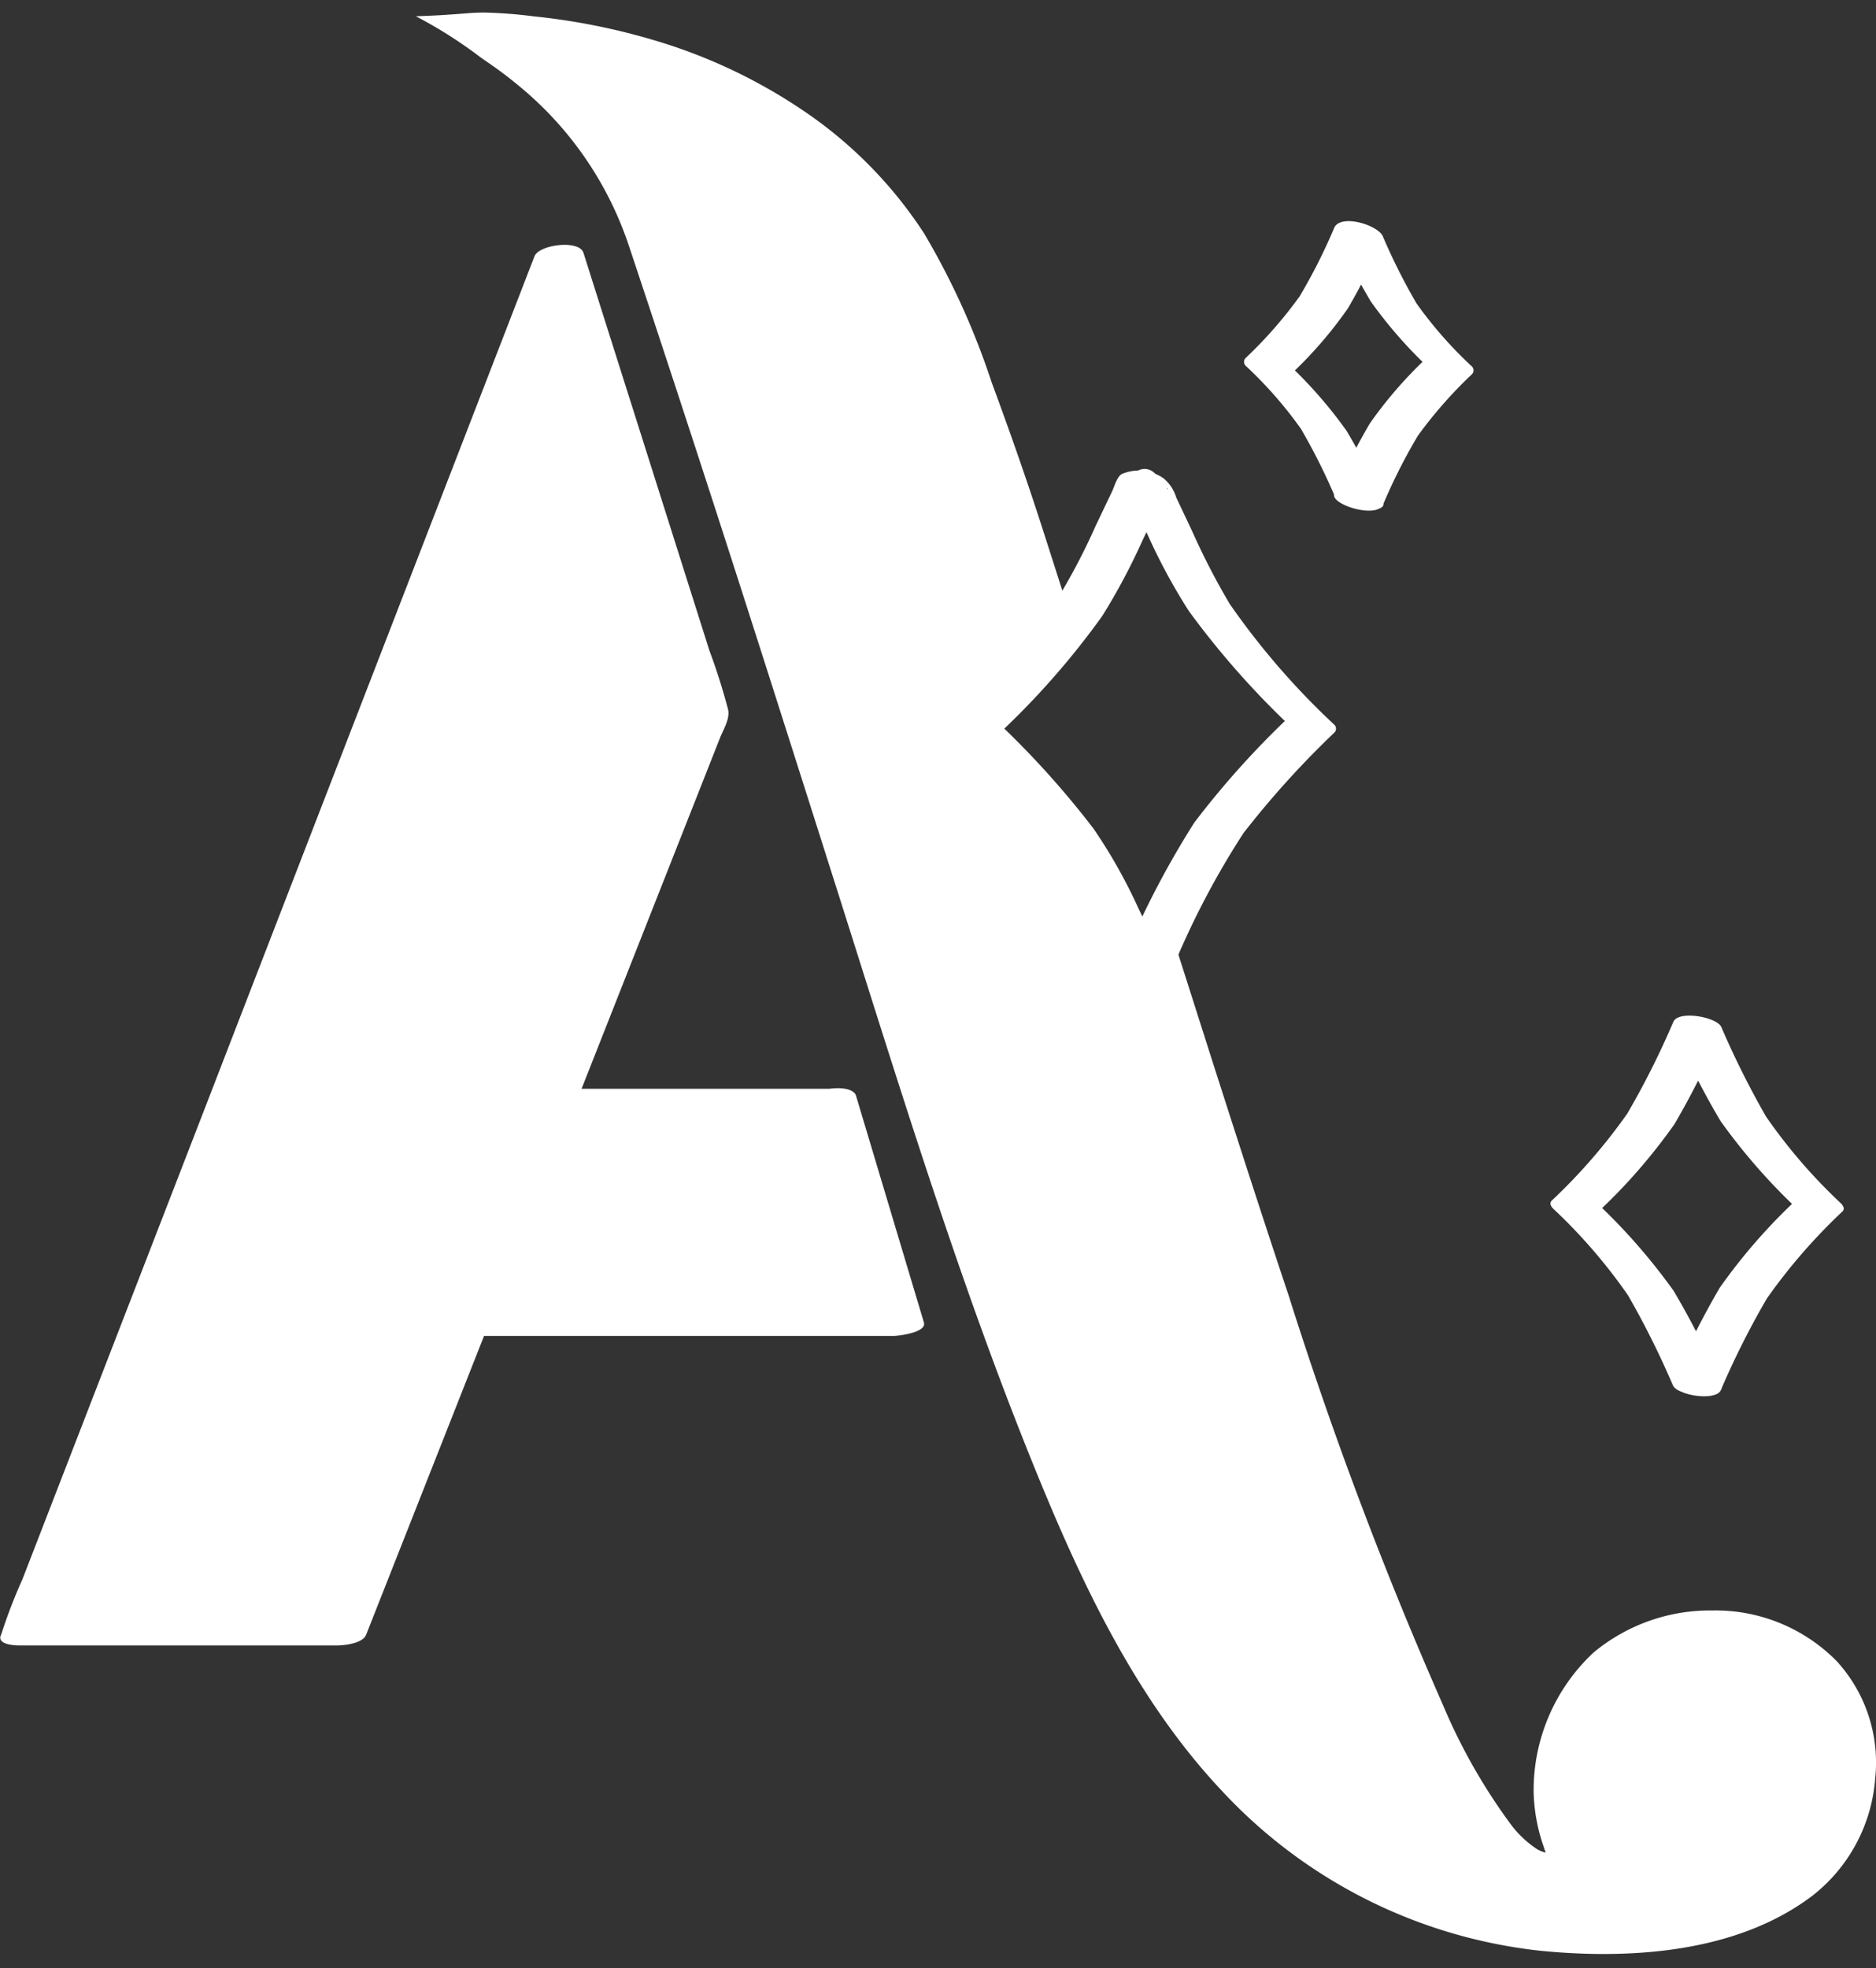
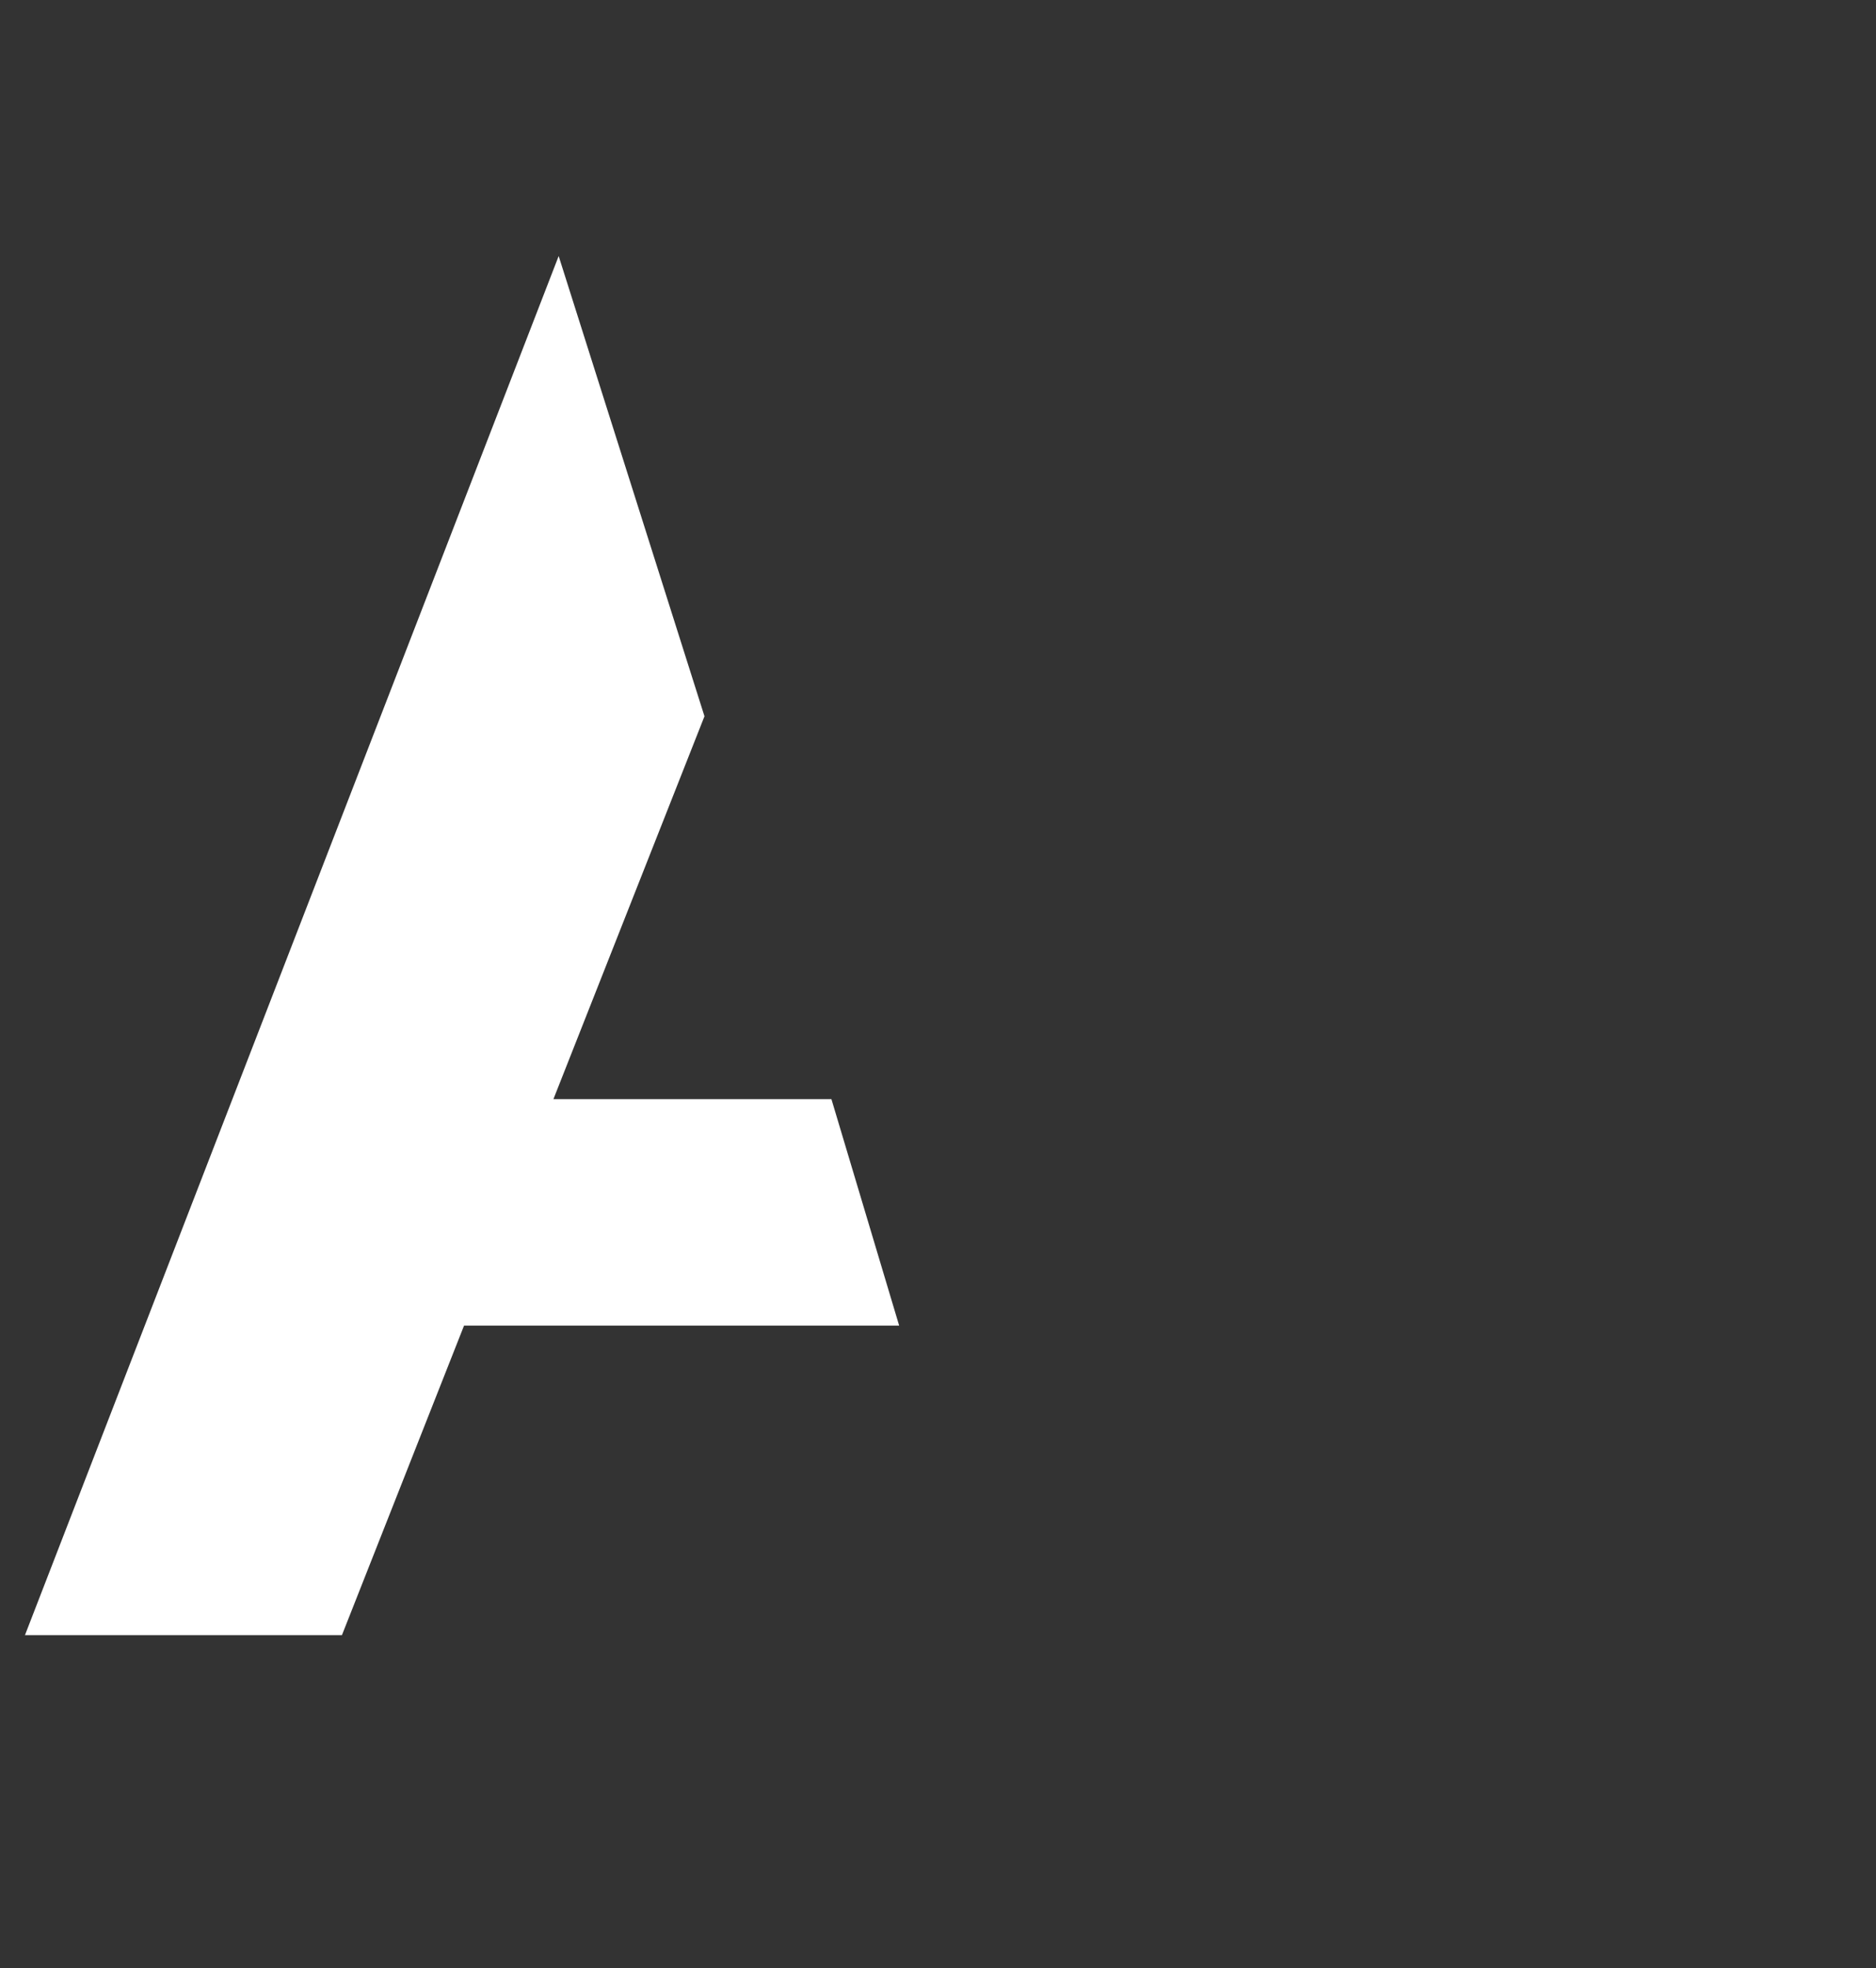
<svg xmlns="http://www.w3.org/2000/svg" id="Picto_calligraphie_blanc" data-name="Picto calligraphie blanc" width="75.165" height="78.842" viewBox="0 0 75.165 78.842">
  <rect x="0" y="0" width="75.165" height="78.842" fill="#333333" stroke="none" />
  <defs>
    <clipPath id="clip-path">
-       <rect id="Rectangle_110" data-name="Rectangle 110" width="75.165" height="78.842" fill="none" />
-     </clipPath>
+       </clipPath>
  </defs>
  <path id="Tracé_69" data-name="Tracé 69" d="M33.312,44.028H22.174l6.052-15.336L22.384,10.257,1,65.5H13.7l4.893-12.4H36.026Z" transform="translate(0 0)" fill="#fff" />
  <g id="Groupe_105" data-name="Groupe 105">
    <g id="Groupe_104" data-name="Groupe 104" clip-path="url(#clip-path)">
      <path id="Tracé_70" data-name="Tracé 70" d="M33.528,43.613H22.39l.754.4,5.7-14.445c.14-.354.407-.763.329-1.143a24.673,24.673,0,0,0-.751-2.37L25.5,16.829q-1.062-3.348-2.122-6.7c-.172-.543-1.782-.33-1.963.137q-1.065,2.754-2.132,5.508L14.163,29Q11.079,36.967,8,44.931L2.666,58.7.9,63.259A21.142,21.142,0,0,0,.066,65.42a.889.889,0,0,1-.036.093c-.144.37.566.4.754.4h12.7c.306,0,1.047-.077,1.186-.429q2.139-5.419,4.277-10.838l.616-1.561-1.186.429H35.809c.16,0,1.331-.129,1.209-.539Q35.66,48.441,34.3,43.9c-.177-.594-2.128-.232-1.985.247q1.357,4.536,2.714,9.072l1.209-.539H18.81c-.306,0-1.047.077-1.186.429q-2.139,5.42-4.277,10.838-.309.781-.616,1.561l1.186-.429H1.216l.754.4Q3.036,62.732,4.1,59.977q2.559-6.612,5.119-13.223,3.083-7.965,6.166-15.929,2.664-6.885,5.33-13.77L22.481,12.5c.274-.709.629-1.429.836-2.161a.947.947,0,0,1,.037-.093l-1.963.137q2.367,7.466,4.733,14.931.475,1.5.95,3a4.017,4.017,0,0,1,.159.5c-.013-.071.032-.148-.013-.014-.039.117-.091.231-.136.346q-1.542,3.9-3.083,7.811l-2.8,7.087c-.146.37.569.4.754.4H33.1c.292,0,1.079-.072,1.186-.429.113-.375-.537-.4-.754-.4" transform="translate(0 0)" fill="#fff" />
      <path id="Soustraction_1" data-name="Soustraction 1" d="M3364.617-1844.641a19.243,19.243,0,0,1-7.176-1.313c-11.108-4.863-14.4-15.219-23.19-42.9-2.237-7.043-4.773-15.025-7.9-24.389a14.637,14.637,0,0,0-6.03-7.3.5.5,0,0,1-.213-.572.5.5,0,0,1,.488-.371l.043,0c3.435.262,11.895,1.7,16.257,9.391.942,1.662,2.271,5.107,4.181,10.84l1.453,4.557c-.3.365-.607.716-.924,1.044l-2.126,2.2,2.126,2.2a16.75,16.75,0,0,1,3.1,4.52l1.24,2.624a.255.255,0,0,0,.232.147.253.253,0,0,0,.233-.147l.079-.167,1.4,4.391c5.13,16.089,10.322,31.092,13.554,31.933a8.341,8.341,0,0,0,1.6.323c.151,0,.243-.03.29-.1.09-.127,0-.381-.126-.765a6.889,6.889,0,0,1,.231-5.462,5.648,5.648,0,0,1,5.253-3.6,5.838,5.838,0,0,1,4.337,1.9,5.859,5.859,0,0,1,1.41,4.694,6.081,6.081,0,0,1-3.368,4.939A14.026,14.026,0,0,1,3364.617-1844.641Z" transform="translate(-3300.316 1922.484)" fill="#fff" stroke="rgba(0,0,0,0)" stroke-miterlimit="10" stroke-width="1" />
      <path id="Soustraction_2" data-name="Soustraction 2" d="M3367.664-1843.709c-.818,0-1.674-.045-2.545-.132a20.42,20.42,0,0,1-12.757-6.423c-3.48-3.7-5.686-8.471-7.55-13.075-2.646-6.531-4.806-13.375-6.9-19.993l-.041-.13q-.461-1.461-.924-2.92l-.507-1.594-.022-.071c-1.518-4.773-3.087-9.709-4.661-14.554-1.061-3.267-2.116-6.476-3.137-9.536a14.01,14.01,0,0,0-4.427-6.421c-.4-.333-.818-.647-1.241-.934-.064-.043-.162-.114-.285-.2l-.021-.015a18,18,0,0,0-2.562-1.623c.884-.027,1.4-.069,1.813-.1.334-.027.6-.048.915-.048a18.368,18.368,0,0,1,1.977.15,26.228,26.228,0,0,1,4.81.949,21.537,21.537,0,0,1,6.128,2.911,17.293,17.293,0,0,1,4.725,4.842,30.334,30.334,0,0,1,2.7,5.952l.03.082c.779,2.108,1.45,4.041,2.05,5.911.392,1.219.787,2.459,1.127,3.526a16.186,16.186,0,0,1-1.649,2.011l-2.126,2.2,2.126,2.2a16.8,16.8,0,0,1,3.1,4.521l1.24,2.624a.254.254,0,0,0,.232.148.254.254,0,0,0,.232-.148l.7-1.473,1.775,5.568c1.2,3.748,2.181,6.773,3.1,9.519l0,.006a161.222,161.222,0,0,0,6.148,16.294,23.213,23.213,0,0,0,2.672,4.719,4.156,4.156,0,0,0,1.116,1.068,1.323,1.323,0,0,0,.327.129l-.032-.094c-.019-.055-.037-.109-.055-.165a7.16,7.16,0,0,1-.394-2.127,7.541,7.541,0,0,1,2.411-5.639,7.3,7.3,0,0,1,4.732-1.675,6.812,6.812,0,0,1,5.005,2.035,6.013,6.013,0,0,1,1.538,4.678,6.589,6.589,0,0,1-2.5,4.7C3374.012-1844.5,3371.189-1843.709,3367.664-1843.709Z" transform="translate(-3303.423 1921.981)" fill="#fff" stroke="rgba(0,0,0,0)" stroke-miterlimit="10" stroke-width="1" />
      <path id="Tracé_75" data-name="Tracé 75" d="M45.168,38.077h.21l.989.2c.288.133.251.237.113-.054l-.249-.527L45.6,36.357a21.115,21.115,0,0,0-1.79-3.169,36.135,36.135,0,0,0-3.758-4.182c.013.107.025.215.038.322a31.867,31.867,0,0,0,4.073-4.652,25.287,25.287,0,0,0,1.6-3q.333-.7.665-1.406c.078-.167.157-.333.236-.5.024-.052.054-.105.075-.159.04-.107.051-.03.043-.024l-1.673-.161c-.23-.146-.166-.205-.042.056l.236.5q.332.7.664,1.406a23.69,23.69,0,0,0,1.664,3.085,33.943,33.943,0,0,0,4.036,4.588c-.012-.107-.025-.215-.037-.322a35.141,35.141,0,0,0-3.778,4.212,35.708,35.708,0,0,0-2.741,5.227c-.2.414,1.684.982,1.96.4a32.989,32.989,0,0,1,2.75-5.205,36.6,36.6,0,0,1,3.656-4.04.223.223,0,0,0-.037-.322A30.052,30.052,0,0,1,49.276,24.2a28.133,28.133,0,0,1-1.5-2.9q-.324-.687-.649-1.373a1.575,1.575,0,0,0-.517-.773,1.73,1.73,0,0,0-1.673-.161c-.188.119-.289.5-.378.689L43.9,21.062a25.274,25.274,0,0,1-1.59,3.021,32.1,32.1,0,0,1-4.074,4.652.224.224,0,0,0,.038.322,27.652,27.652,0,0,1,4.546,5.451c.54.956.982,1.968,1.45,2.96a4.94,4.94,0,0,0,.466.931c.41.525,1.8.869,2.275.271.367-.461-1.489-1.042-1.847-.593" transform="translate(0 0)" fill="#fff" />
      <path id="Tracé_76" data-name="Tracé 76" d="M46.092,38.373a.257.257,0,0,1-.465,0l-1.24-2.625a16.831,16.831,0,0,0-3.1-4.52l-2.126-2.2,2.126-2.2a16.831,16.831,0,0,0,3.1-4.52L45.8,19.323a.066.066,0,0,1,.119,0l1.413,2.991a16.831,16.831,0,0,0,3.1,4.52l2.126,2.2-2.126,2.2a16.831,16.831,0,0,0-3.1,4.52Z" transform="translate(0 0)" fill="none" stroke="#fff" stroke-miterlimit="10" stroke-width="1" />
      <path id="Tracé_77" data-name="Tracé 77" d="M55.4,20.106a23.592,23.592,0,0,0-1.451-2.853A17.915,17.915,0,0,0,51.7,14.662l.03.323A16.837,16.837,0,0,0,54,12.361a25.487,25.487,0,0,0,1.414-2.8l-1.939-.334a23.59,23.59,0,0,0,1.451,2.853,17.809,17.809,0,0,0,2.254,2.591l-.03-.322a16.928,16.928,0,0,0-2.272,2.623,25.859,25.859,0,0,0-1.414,2.8c-.2.424,1.677,1.023,1.95.445a22.535,22.535,0,0,1,1.392-2.758,17.579,17.579,0,0,1,2.177-2.475.223.223,0,0,0-.029-.323,16.456,16.456,0,0,1-2.2-2.508,24.476,24.476,0,0,1-1.355-2.7c-.21-.444-1.674-.894-1.939-.333a22.313,22.313,0,0,1-1.392,2.757A17.468,17.468,0,0,1,49.9,14.349a.222.222,0,0,0,.03.322,16.5,16.5,0,0,1,2.195,2.508,24.388,24.388,0,0,1,1.355,2.7c.176.373.77.5,1.138.546.154.018.96.037.79-.324" transform="translate(0 0)" fill="#fff" />
      <path id="Tracé_78" data-name="Tracé 78" d="M68.967,55.485a31.777,31.777,0,0,0-1.909-3.774A24.033,24.033,0,0,0,63.993,48.2l.066.318a22.834,22.834,0,0,0,3.033-3.491,33.117,33.117,0,0,0,1.852-3.684l-1.917-.212a31.767,31.767,0,0,0,1.908,3.774A24.047,24.047,0,0,0,72,48.416l-.066-.317a22.779,22.779,0,0,0-3.033,3.49,33.031,33.031,0,0,0-1.852,3.684c-.274.58,1.664.909,1.894.423a33.2,33.2,0,0,1,1.851-3.684,22.834,22.834,0,0,1,3.033-3.49c.1-.109.012-.237-.066-.318a21.616,21.616,0,0,1-3-3.474,34.6,34.6,0,0,1-1.795-3.594c-.19-.4-1.7-.673-1.917-.212A33.2,33.2,0,0,1,65.2,44.608,22.889,22.889,0,0,1,62.166,48.1c-.1.108-.012.236.066.317a21.71,21.71,0,0,1,3,3.474,34.512,34.512,0,0,1,1.795,3.6c.248.525,2.18.509,1.94,0" transform="translate(0 0)" fill="#fff" />
    </g>
  </g>
</svg>